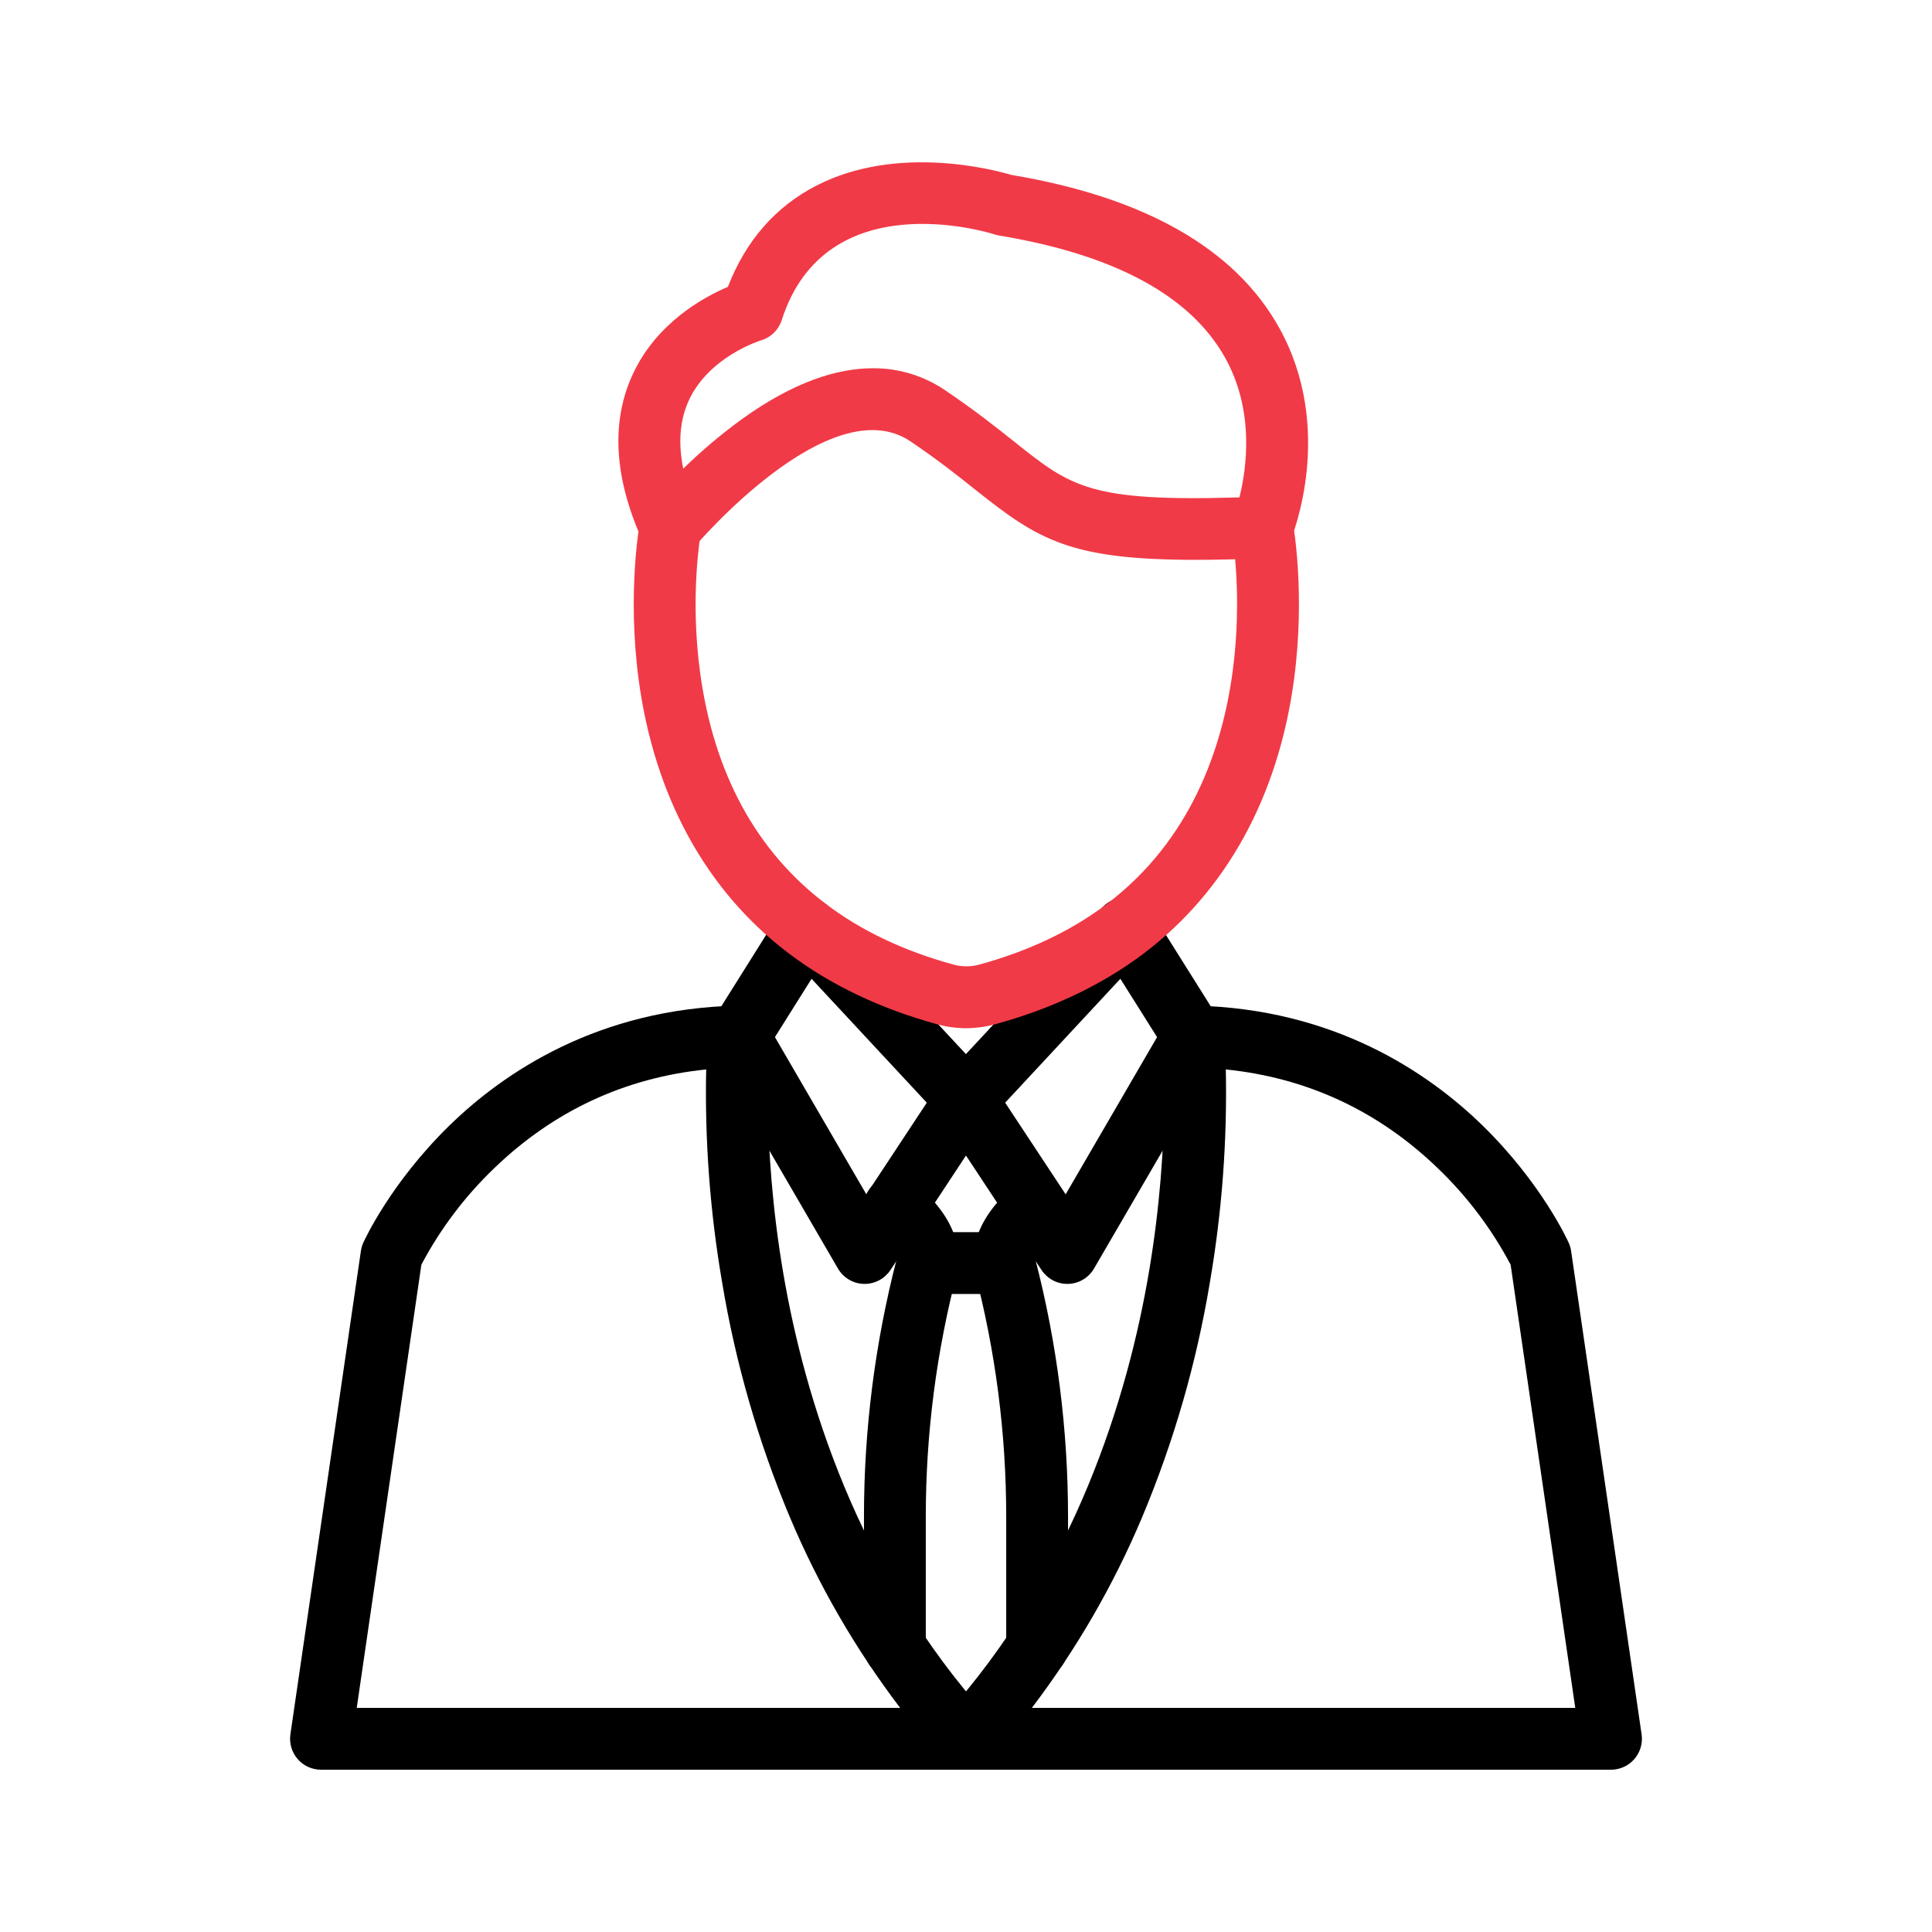
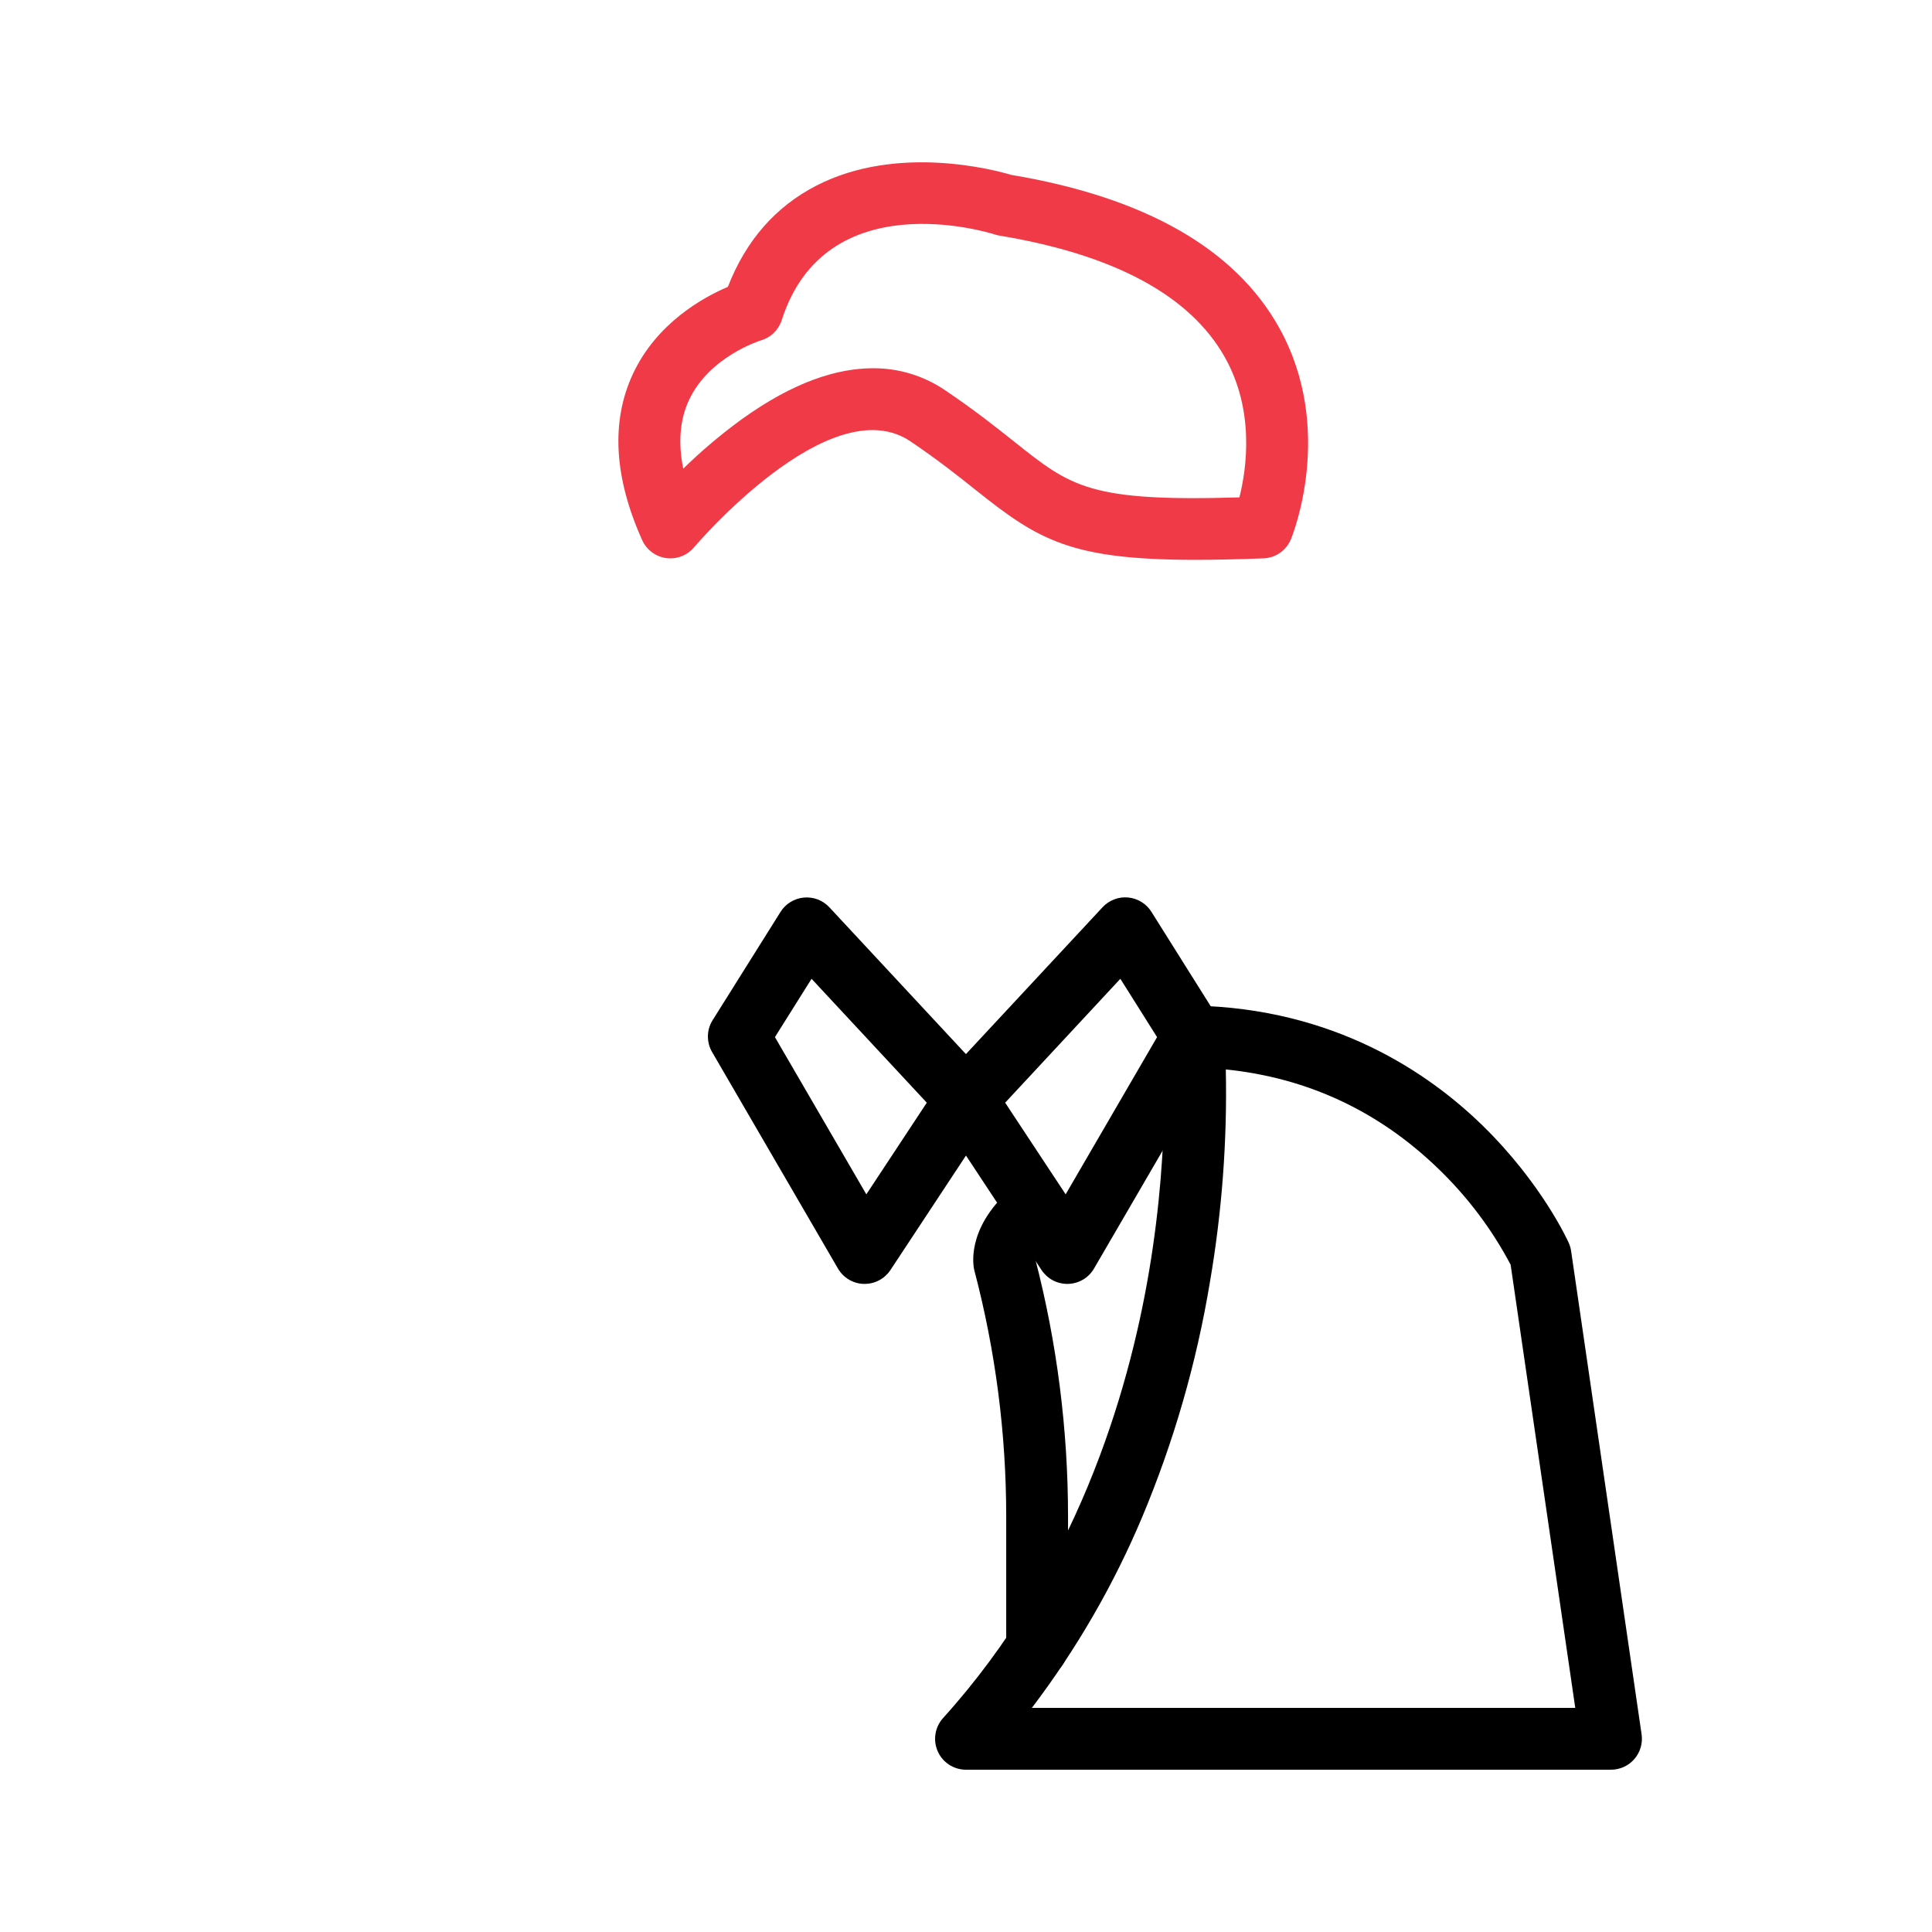
<svg xmlns="http://www.w3.org/2000/svg" width="48" height="48" viewBox="0 0 48 48" fill="none">
  <path d="M40.025 43.968H24C23.851 43.968 23.706 43.925 23.581 43.844C23.457 43.763 23.358 43.648 23.298 43.512C23.238 43.376 23.218 43.225 23.242 43.079C23.265 42.932 23.331 42.795 23.43 42.685C26.723 39.043 28.029 34.648 28.545 31.604C29.106 28.295 28.881 25.849 28.881 25.825C28.87 25.717 28.883 25.609 28.918 25.506C28.952 25.404 29.008 25.309 29.082 25.23C29.155 25.151 29.244 25.088 29.344 25.045C29.444 25.003 29.551 24.982 29.659 24.984C33.141 25.054 35.486 26.646 36.841 27.97C38.304 29.401 38.949 30.82 38.975 30.879C39.004 30.944 39.024 31.012 39.034 31.082L40.785 43.089C40.801 43.198 40.793 43.309 40.762 43.415C40.731 43.521 40.678 43.619 40.606 43.702C40.534 43.786 40.445 43.853 40.345 43.898C40.244 43.944 40.136 43.968 40.025 43.968ZM25.636 42.432H39.137L37.531 31.421C37.061 30.532 36.451 29.724 35.725 29.027C34.248 27.602 32.479 26.777 30.455 26.57C30.492 28.342 30.359 30.114 30.059 31.86C29.727 33.861 29.163 35.816 28.379 37.687C27.668 39.377 26.746 40.972 25.636 42.432Z" fill="black" />
  <path d="M26.517 31.898C26.39 31.898 26.265 31.867 26.153 31.807C26.041 31.746 25.946 31.659 25.876 31.553L23.359 27.738C23.264 27.595 23.22 27.423 23.235 27.252C23.249 27.08 23.32 26.918 23.437 26.792L27.393 22.54C27.473 22.453 27.573 22.387 27.683 22.345C27.793 22.302 27.912 22.286 28.029 22.298C28.147 22.309 28.26 22.347 28.36 22.409C28.461 22.471 28.546 22.556 28.608 22.656L30.296 25.344C30.371 25.463 30.411 25.599 30.414 25.739C30.416 25.879 30.38 26.017 30.31 26.139L27.181 31.516C27.115 31.629 27.022 31.724 26.909 31.791C26.797 31.857 26.669 31.894 26.539 31.898L26.517 31.898ZM24.973 27.396L26.476 29.673L28.747 25.767L27.835 24.318L24.973 27.396Z" fill="black" />
  <path d="M25.767 41.696C25.564 41.696 25.368 41.615 25.224 41.471C25.08 41.327 24.999 41.132 24.999 40.928V37.677C24.999 35.618 24.734 33.567 24.211 31.576C24.206 31.559 24.203 31.542 24.199 31.525C24.164 31.34 24.05 30.37 25.292 29.391C25.452 29.268 25.654 29.213 25.855 29.238C26.055 29.262 26.238 29.365 26.363 29.524C26.488 29.683 26.546 29.884 26.523 30.085C26.501 30.286 26.4 30.47 26.243 30.597C25.888 30.877 25.773 31.102 25.736 31.211C25.729 31.232 25.723 31.253 25.719 31.274C26.261 33.365 26.535 35.517 26.535 37.677V40.928C26.535 41.132 26.454 41.327 26.31 41.471C26.166 41.615 25.971 41.696 25.767 41.696ZM25.685 31.131C25.688 31.149 25.691 31.167 25.696 31.185C25.7 31.198 25.703 31.21 25.706 31.222C25.701 31.191 25.695 31.16 25.685 31.131Z" fill="black" />
-   <path d="M24 43.968H7.975C7.864 43.968 7.756 43.944 7.655 43.898C7.555 43.853 7.466 43.786 7.394 43.702C7.322 43.619 7.268 43.521 7.238 43.415C7.207 43.309 7.199 43.198 7.215 43.089L8.966 31.082C8.976 31.012 8.996 30.944 9.024 30.879C9.051 30.82 9.696 29.401 11.159 27.97C12.514 26.646 14.859 25.056 18.341 24.984C18.449 24.982 18.556 25.003 18.656 25.045C18.756 25.087 18.845 25.15 18.919 25.23C18.992 25.309 19.048 25.403 19.083 25.505C19.118 25.608 19.13 25.716 19.12 25.824C19.12 25.849 18.895 28.332 19.463 31.649C19.982 34.68 21.287 39.055 24.57 42.684C24.67 42.794 24.735 42.931 24.759 43.078C24.783 43.225 24.763 43.376 24.703 43.511C24.642 43.648 24.544 43.763 24.419 43.844C24.294 43.925 24.149 43.968 24 43.968ZM8.863 42.432H22.364C21.254 40.972 20.332 39.377 19.621 37.687C18.837 35.816 18.273 33.861 17.941 31.86C17.641 30.114 17.508 28.342 17.545 26.57C15.521 26.777 13.753 27.602 12.274 29.028C11.549 29.724 10.939 30.532 10.469 31.421L8.863 42.432Z" fill="black" />
  <path d="M21.483 31.898H21.461C21.331 31.895 21.203 31.858 21.091 31.791C20.978 31.724 20.885 31.63 20.819 31.517L17.692 26.138C17.621 26.017 17.586 25.879 17.588 25.739C17.59 25.599 17.631 25.462 17.706 25.344L19.392 22.656C19.454 22.556 19.539 22.472 19.64 22.41C19.74 22.349 19.853 22.311 19.97 22.3C20.087 22.289 20.206 22.305 20.316 22.346C20.426 22.388 20.525 22.455 20.605 22.541L24.561 26.794C24.678 26.92 24.749 27.082 24.763 27.253C24.777 27.425 24.734 27.596 24.639 27.74L22.122 31.555C22.052 31.66 21.957 31.747 21.845 31.807C21.734 31.867 21.609 31.898 21.483 31.898ZM19.253 25.767L21.524 29.673L23.026 27.396L20.163 24.318L19.253 25.767Z" fill="black" />
-   <path d="M22.233 41.696C22.029 41.696 21.834 41.615 21.689 41.471C21.546 41.327 21.465 41.132 21.465 40.928V37.677C21.465 35.517 21.739 33.365 22.28 31.274C22.266 31.193 22.184 30.934 21.757 30.597C21.677 30.535 21.609 30.457 21.559 30.369C21.508 30.281 21.476 30.183 21.463 30.083C21.451 29.982 21.459 29.879 21.486 29.782C21.513 29.684 21.56 29.592 21.623 29.512C21.686 29.433 21.764 29.366 21.853 29.317C21.942 29.267 22.039 29.236 22.14 29.225C22.241 29.213 22.344 29.222 22.441 29.251C22.539 29.279 22.63 29.327 22.709 29.391C23.95 30.37 23.836 31.34 23.801 31.525C23.798 31.542 23.794 31.559 23.79 31.576C23.266 33.567 23.001 35.618 23.001 37.677V40.928C23.001 41.029 22.981 41.129 22.942 41.222C22.904 41.315 22.847 41.4 22.776 41.471C22.704 41.543 22.62 41.599 22.527 41.638C22.433 41.676 22.333 41.696 22.233 41.696Z" fill="black" />
-   <path d="M24.01 25.546C23.768 25.546 23.527 25.513 23.294 25.45C21.87 25.062 20.62 24.465 19.58 23.674C17.535 22.12 16.251 19.769 15.866 16.875C15.581 14.725 15.888 13.035 15.901 12.962C15.941 12.765 16.057 12.591 16.224 12.478C16.391 12.366 16.596 12.323 16.794 12.36C16.992 12.396 17.168 12.509 17.283 12.675C17.398 12.84 17.445 13.044 17.411 13.242C17.408 13.259 17.133 14.802 17.395 16.718C17.736 19.211 18.784 21.14 20.509 22.451C21.391 23.123 22.464 23.631 23.698 23.967C23.902 24.022 24.117 24.022 24.322 23.967C25.527 23.639 26.58 23.144 27.451 22.495L27.499 22.458C31.678 19.295 30.619 13.304 30.606 13.242C30.588 13.143 30.589 13.041 30.61 12.942C30.631 12.844 30.671 12.75 30.728 12.667C30.785 12.584 30.858 12.512 30.942 12.457C31.027 12.402 31.122 12.365 31.221 12.346C31.32 12.328 31.422 12.329 31.52 12.35C31.619 12.371 31.712 12.411 31.796 12.468C31.879 12.525 31.95 12.598 32.005 12.682C32.06 12.767 32.098 12.861 32.116 12.96C32.13 13.032 32.437 14.726 32.15 16.879C31.763 19.777 30.474 22.13 28.423 23.683L28.369 23.724C27.34 24.489 26.113 25.068 24.723 25.447C24.491 25.511 24.251 25.544 24.01 25.546Z" fill="#F13A47" />
  <path d="M29.703 13.909C26.59 13.909 25.796 13.411 24.255 12.185C23.814 11.833 23.313 11.434 22.623 10.967C20.624 9.618 17.283 13.553 17.247 13.593C17.164 13.693 17.057 13.771 16.935 13.819C16.814 13.867 16.682 13.883 16.552 13.865C16.423 13.848 16.3 13.797 16.195 13.719C16.091 13.641 16.008 13.538 15.954 13.418C15.255 11.861 15.176 10.474 15.721 9.298C16.311 8.025 17.474 7.386 18.084 7.127C18.531 5.975 19.271 5.131 20.286 4.61C22.297 3.577 24.704 4.22 25.124 4.345C28.447 4.902 30.686 6.179 31.779 8.14C33.176 10.647 32.119 13.285 32.073 13.396C32.017 13.532 31.923 13.65 31.803 13.734C31.682 13.819 31.539 13.866 31.392 13.872C30.762 13.896 30.202 13.909 29.703 13.909ZM21.687 9.149C22.327 9.145 22.953 9.336 23.482 9.696C24.223 10.196 24.771 10.633 25.212 10.984C26.612 12.099 27.077 12.47 30.793 12.357C30.972 11.641 31.177 10.203 30.431 8.876C29.567 7.34 27.681 6.325 24.823 5.852C24.785 5.845 24.748 5.836 24.712 5.824C24.543 5.771 20.516 4.532 19.421 7.955C19.382 8.075 19.315 8.183 19.225 8.271C19.134 8.359 19.023 8.423 18.902 8.458C18.893 8.461 17.613 8.856 17.111 9.954C16.89 10.437 16.845 11.003 16.975 11.644C17.425 11.204 17.906 10.797 18.415 10.426C19.728 9.476 20.816 9.149 21.687 9.149Z" fill="#F13A47" />
-   <path d="M24.954 32.148H23.046C22.843 32.148 22.647 32.068 22.503 31.924C22.359 31.779 22.278 31.584 22.278 31.38C22.278 31.177 22.359 30.981 22.503 30.837C22.647 30.693 22.843 30.612 23.046 30.612H24.954C25.157 30.612 25.353 30.693 25.497 30.837C25.641 30.981 25.722 31.177 25.722 31.38C25.722 31.584 25.641 31.779 25.497 31.924C25.353 32.068 25.157 32.148 24.954 32.148Z" fill="black" />
</svg>